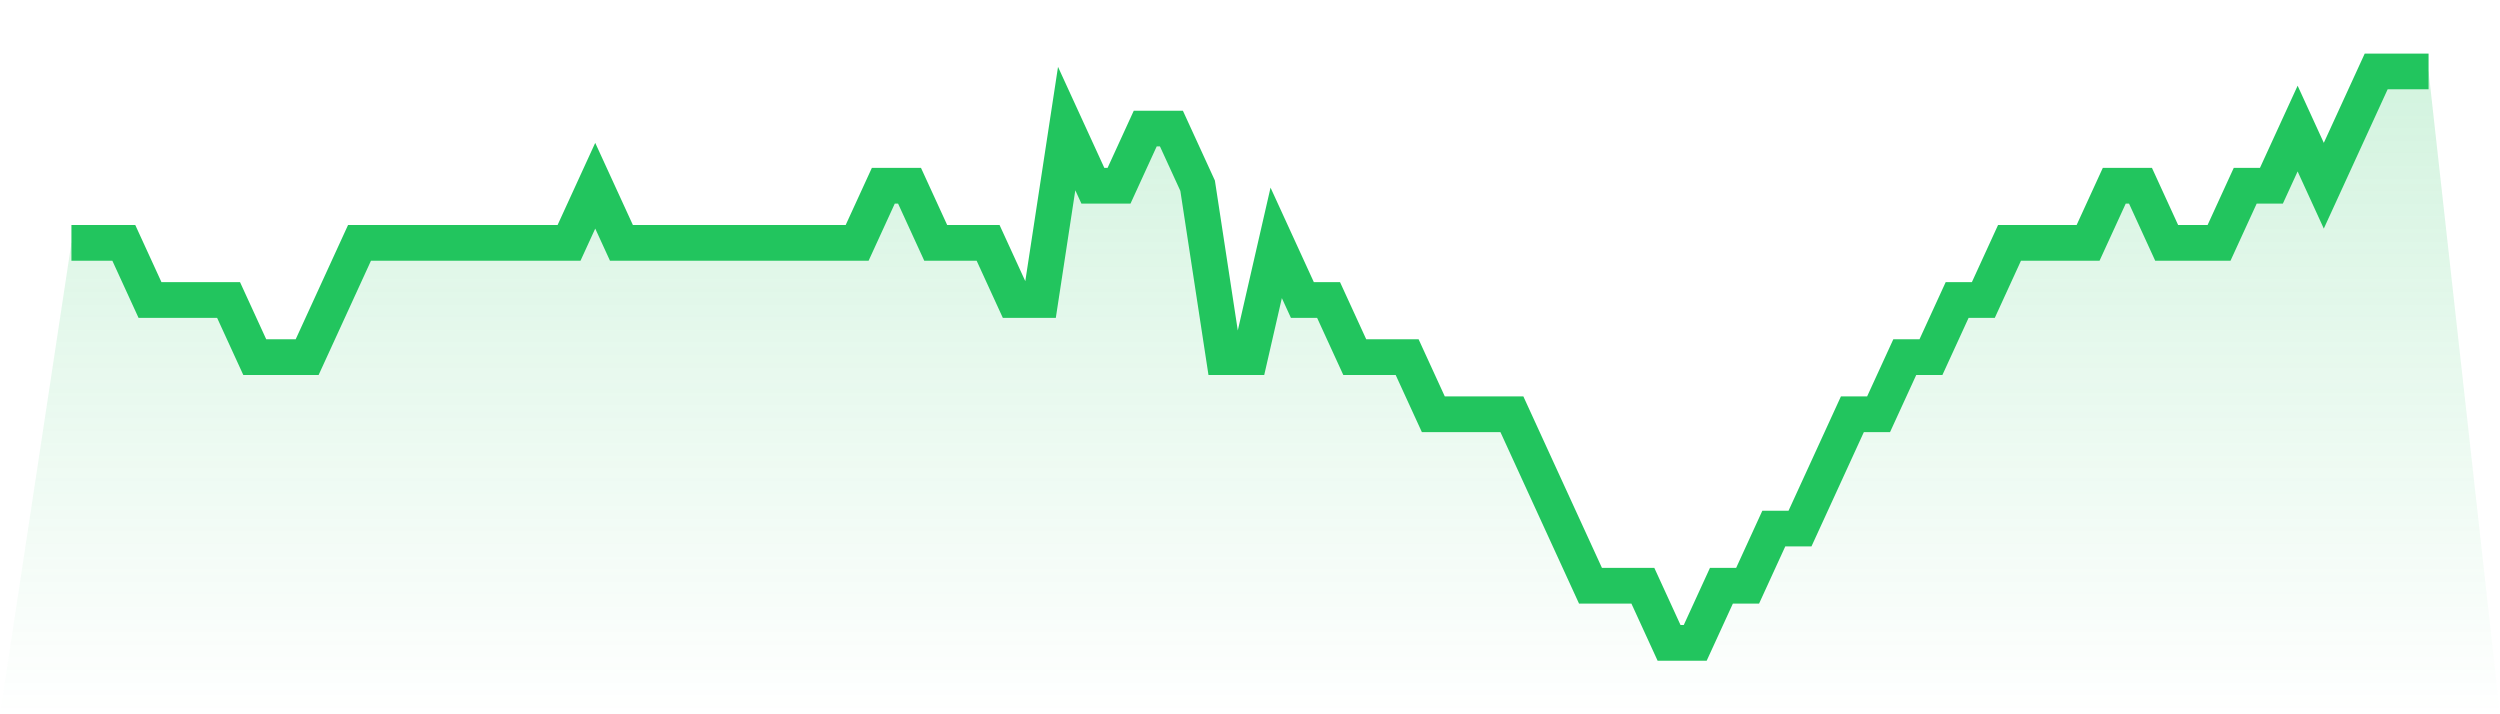
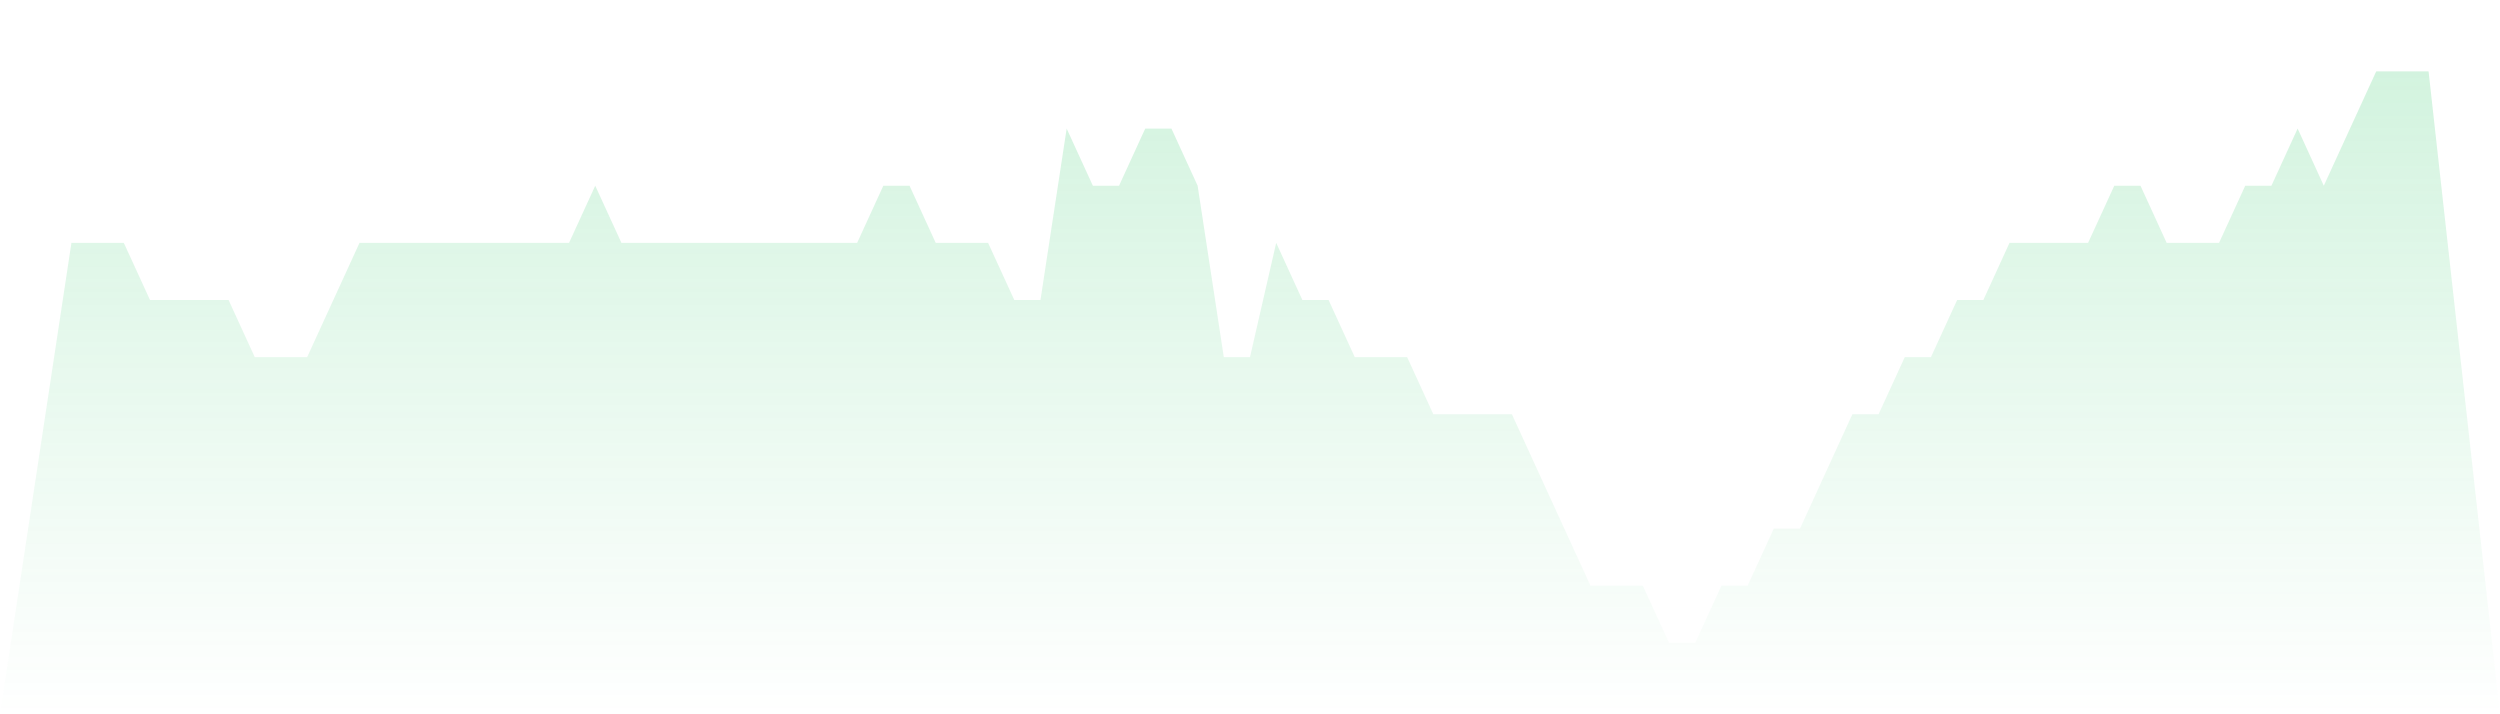
<svg xmlns="http://www.w3.org/2000/svg" viewBox="0 0 140 40">
  <defs>
    <linearGradient id="gradient" x1="0" x2="0" y1="0" y2="1">
      <stop offset="0%" stop-color="#22c55e" stop-opacity="0.2" />
      <stop offset="100%" stop-color="#22c55e" stop-opacity="0" />
    </linearGradient>
  </defs>
  <path d="M4,13.6 L4,13.6 L5.467,13.6 L6.933,13.6 L8.4,16.8 L9.867,16.8 L11.333,16.8 L12.8,16.8 L14.267,20 L15.733,20 L17.2,20 L18.667,16.8 L20.133,13.6 L21.6,13.6 L23.067,13.6 L24.533,13.6 L26,13.6 L27.467,13.6 L28.933,13.6 L30.4,13.6 L31.867,13.6 L33.333,10.4 L34.8,13.6 L36.267,13.6 L37.733,13.6 L39.2,13.6 L40.667,13.6 L42.133,13.6 L43.6,13.6 L45.067,13.6 L46.533,13.6 L48,13.6 L49.467,10.4 L50.933,10.4 L52.4,13.6 L53.867,13.6 L55.333,13.6 L56.8,16.8 L58.267,16.8 L59.733,7.2 L61.2,10.4 L62.667,10.4 L64.133,7.2 L65.6,7.2 L67.067,10.4 L68.533,20 L70,20 L71.467,13.6 L72.933,16.8 L74.4,16.8 L75.867,20 L77.333,20 L78.8,20 L80.267,23.2 L81.733,23.2 L83.2,23.2 L84.667,23.2 L86.133,26.4 L87.6,29.6 L89.067,32.8 L90.533,32.8 L92,32.8 L93.467,36 L94.933,36 L96.4,32.8 L97.867,32.8 L99.333,29.6 L100.8,29.6 L102.267,26.4 L103.733,23.2 L105.2,23.2 L106.667,20 L108.133,20 L109.6,16.8 L111.067,16.8 L112.533,13.6 L114,13.6 L115.467,13.6 L116.933,13.6 L118.4,10.4 L119.867,10.4 L121.333,13.6 L122.8,13.6 L124.267,13.6 L125.733,10.4 L127.2,10.4 L128.667,7.2 L130.133,10.4 L131.6,7.2 L133.067,4 L134.533,4 L136,4 L140,40 L0,40 z" fill="url(#gradient)" />
-   <path d="M4,13.6 L4,13.6 L5.467,13.6 L6.933,13.6 L8.4,16.8 L9.867,16.8 L11.333,16.8 L12.8,16.8 L14.267,20 L15.733,20 L17.2,20 L18.667,16.8 L20.133,13.6 L21.6,13.6 L23.067,13.6 L24.533,13.6 L26,13.6 L27.467,13.6 L28.933,13.6 L30.4,13.6 L31.867,13.6 L33.333,10.4 L34.8,13.6 L36.267,13.6 L37.733,13.6 L39.2,13.6 L40.667,13.6 L42.133,13.6 L43.6,13.6 L45.067,13.6 L46.533,13.6 L48,13.6 L49.467,10.4 L50.933,10.4 L52.4,13.6 L53.867,13.6 L55.333,13.6 L56.8,16.8 L58.267,16.8 L59.733,7.2 L61.2,10.4 L62.667,10.4 L64.133,7.2 L65.6,7.2 L67.067,10.4 L68.533,20 L70,20 L71.467,13.6 L72.933,16.8 L74.4,16.8 L75.867,20 L77.333,20 L78.8,20 L80.267,23.2 L81.733,23.2 L83.2,23.2 L84.667,23.2 L86.133,26.4 L87.6,29.6 L89.067,32.8 L90.533,32.8 L92,32.8 L93.467,36 L94.933,36 L96.4,32.8 L97.867,32.8 L99.333,29.6 L100.8,29.6 L102.267,26.4 L103.733,23.2 L105.2,23.2 L106.667,20 L108.133,20 L109.6,16.8 L111.067,16.8 L112.533,13.6 L114,13.6 L115.467,13.6 L116.933,13.6 L118.4,10.4 L119.867,10.4 L121.333,13.6 L122.8,13.6 L124.267,13.6 L125.733,10.4 L127.2,10.4 L128.667,7.2 L130.133,10.4 L131.6,7.2 L133.067,4 L134.533,4 L136,4" fill="none" stroke="#22c55e" stroke-width="2" />
</svg>